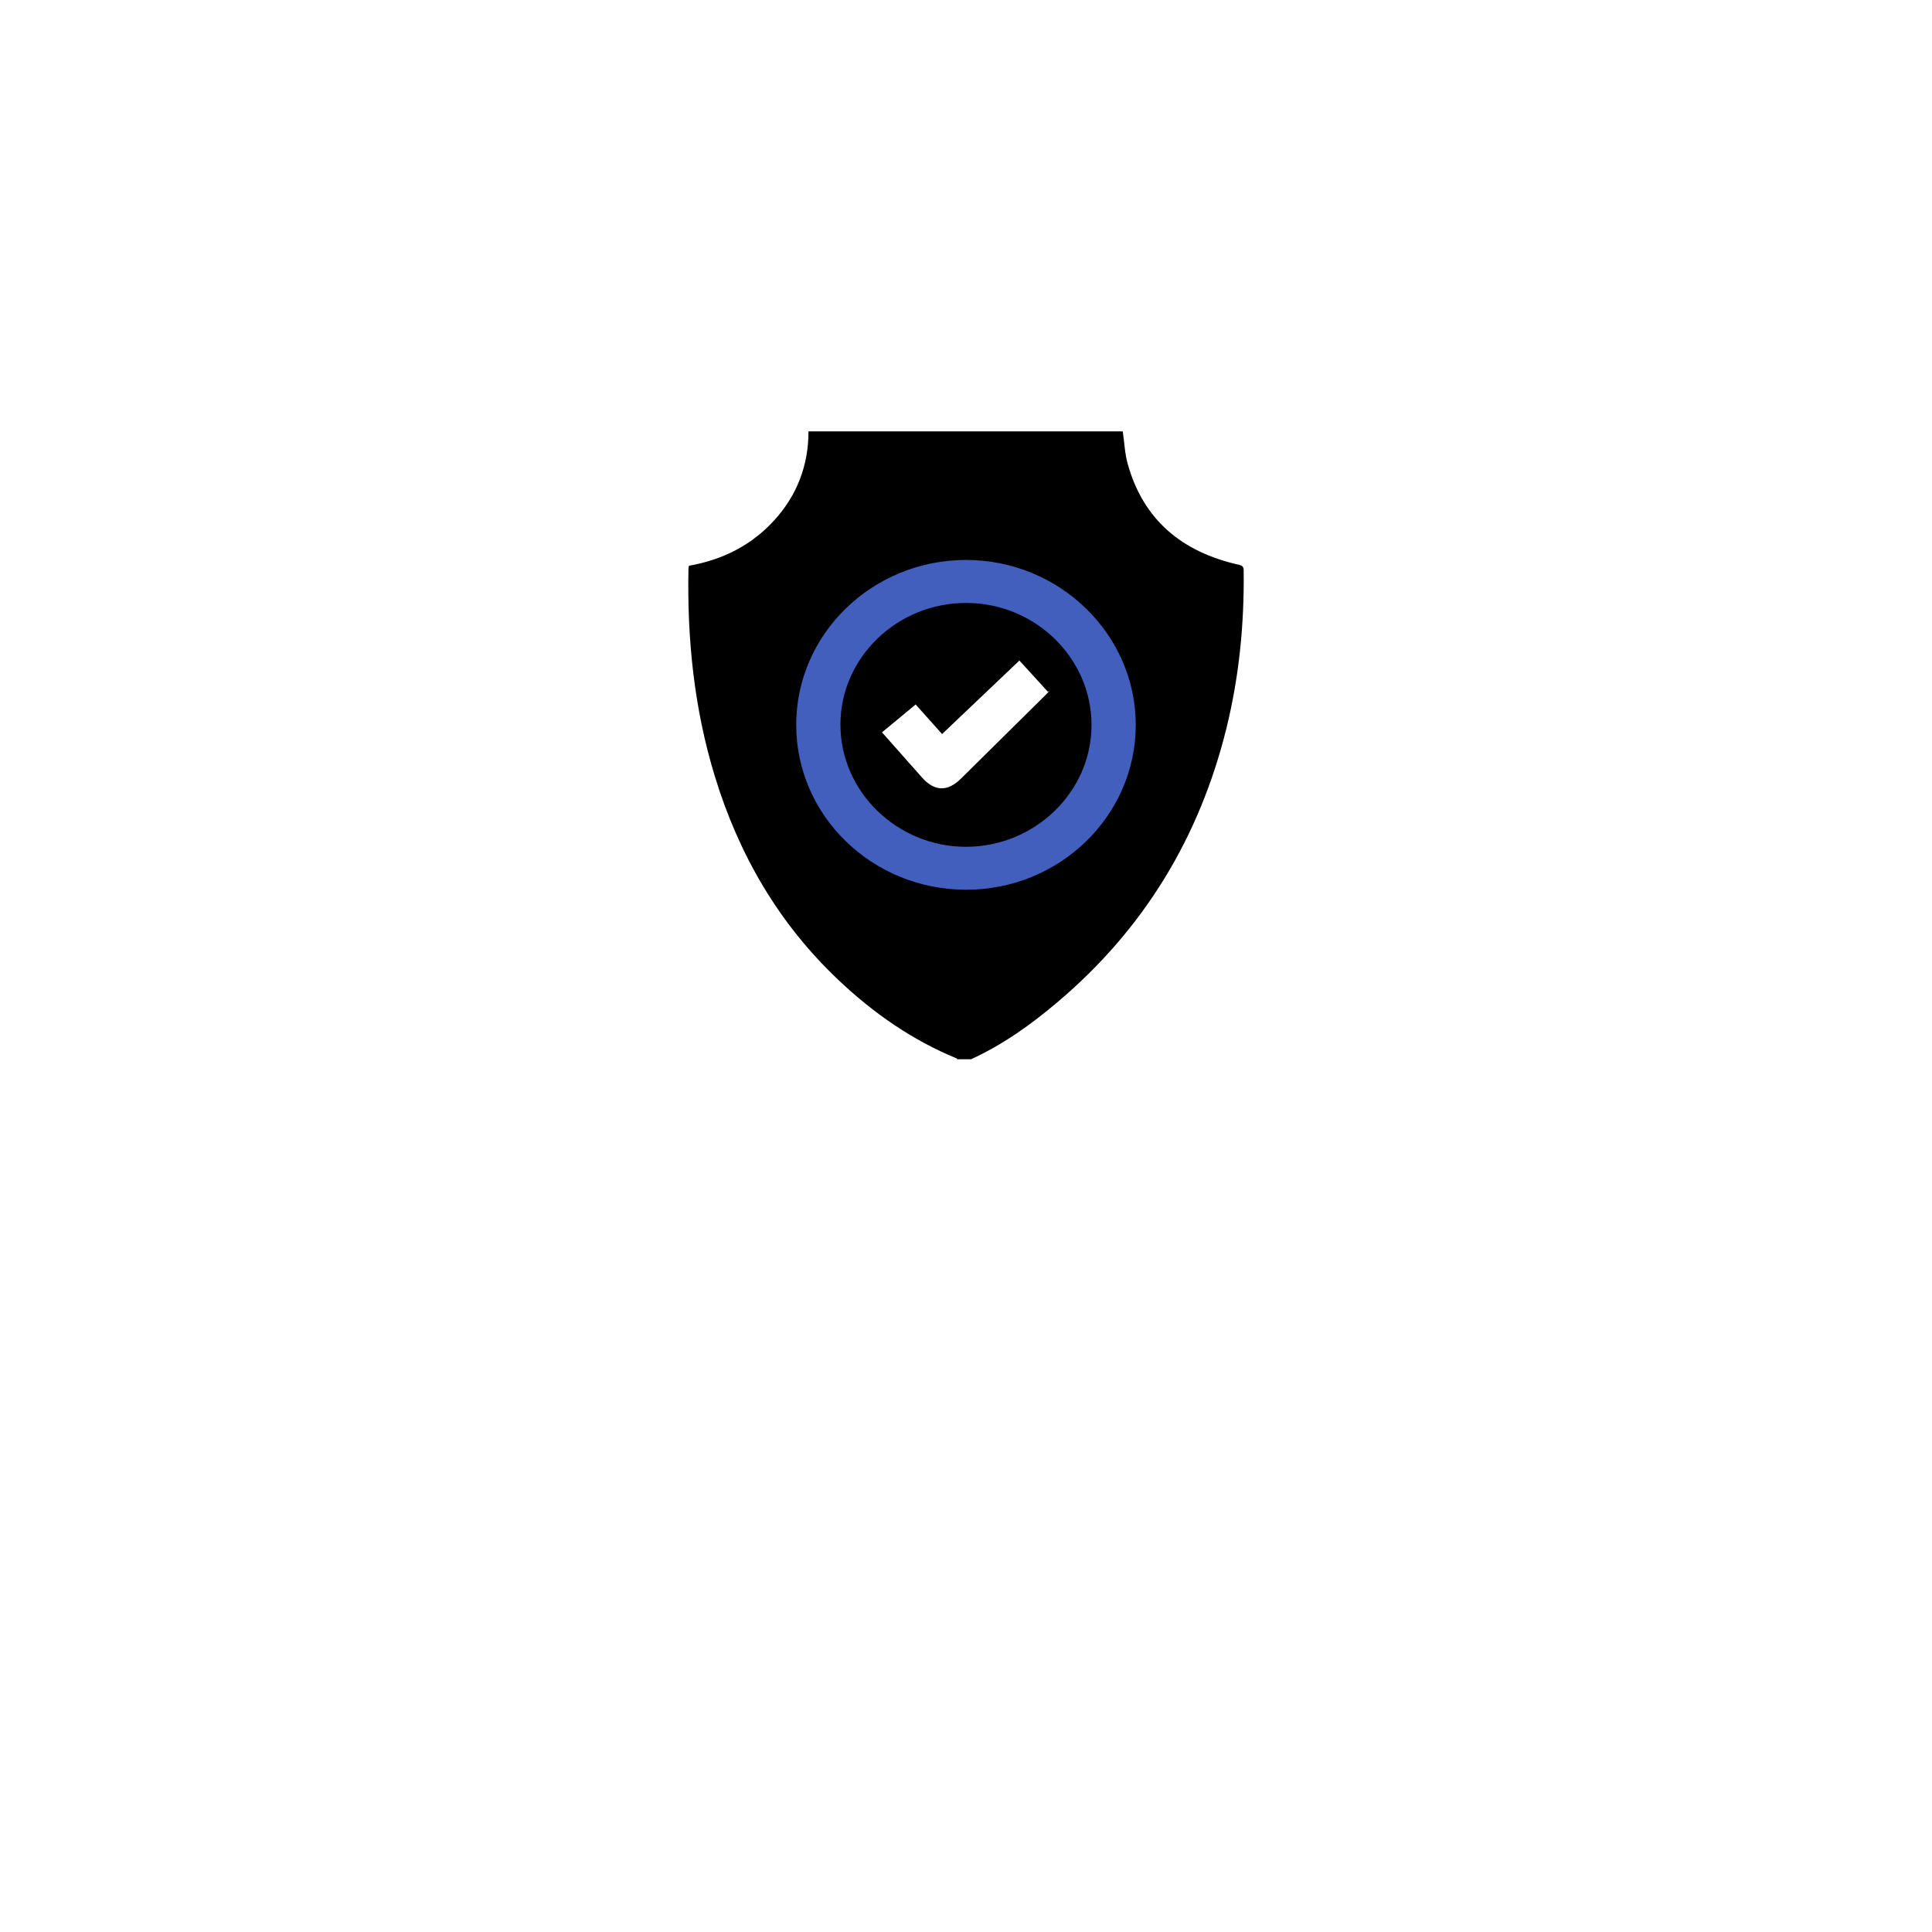
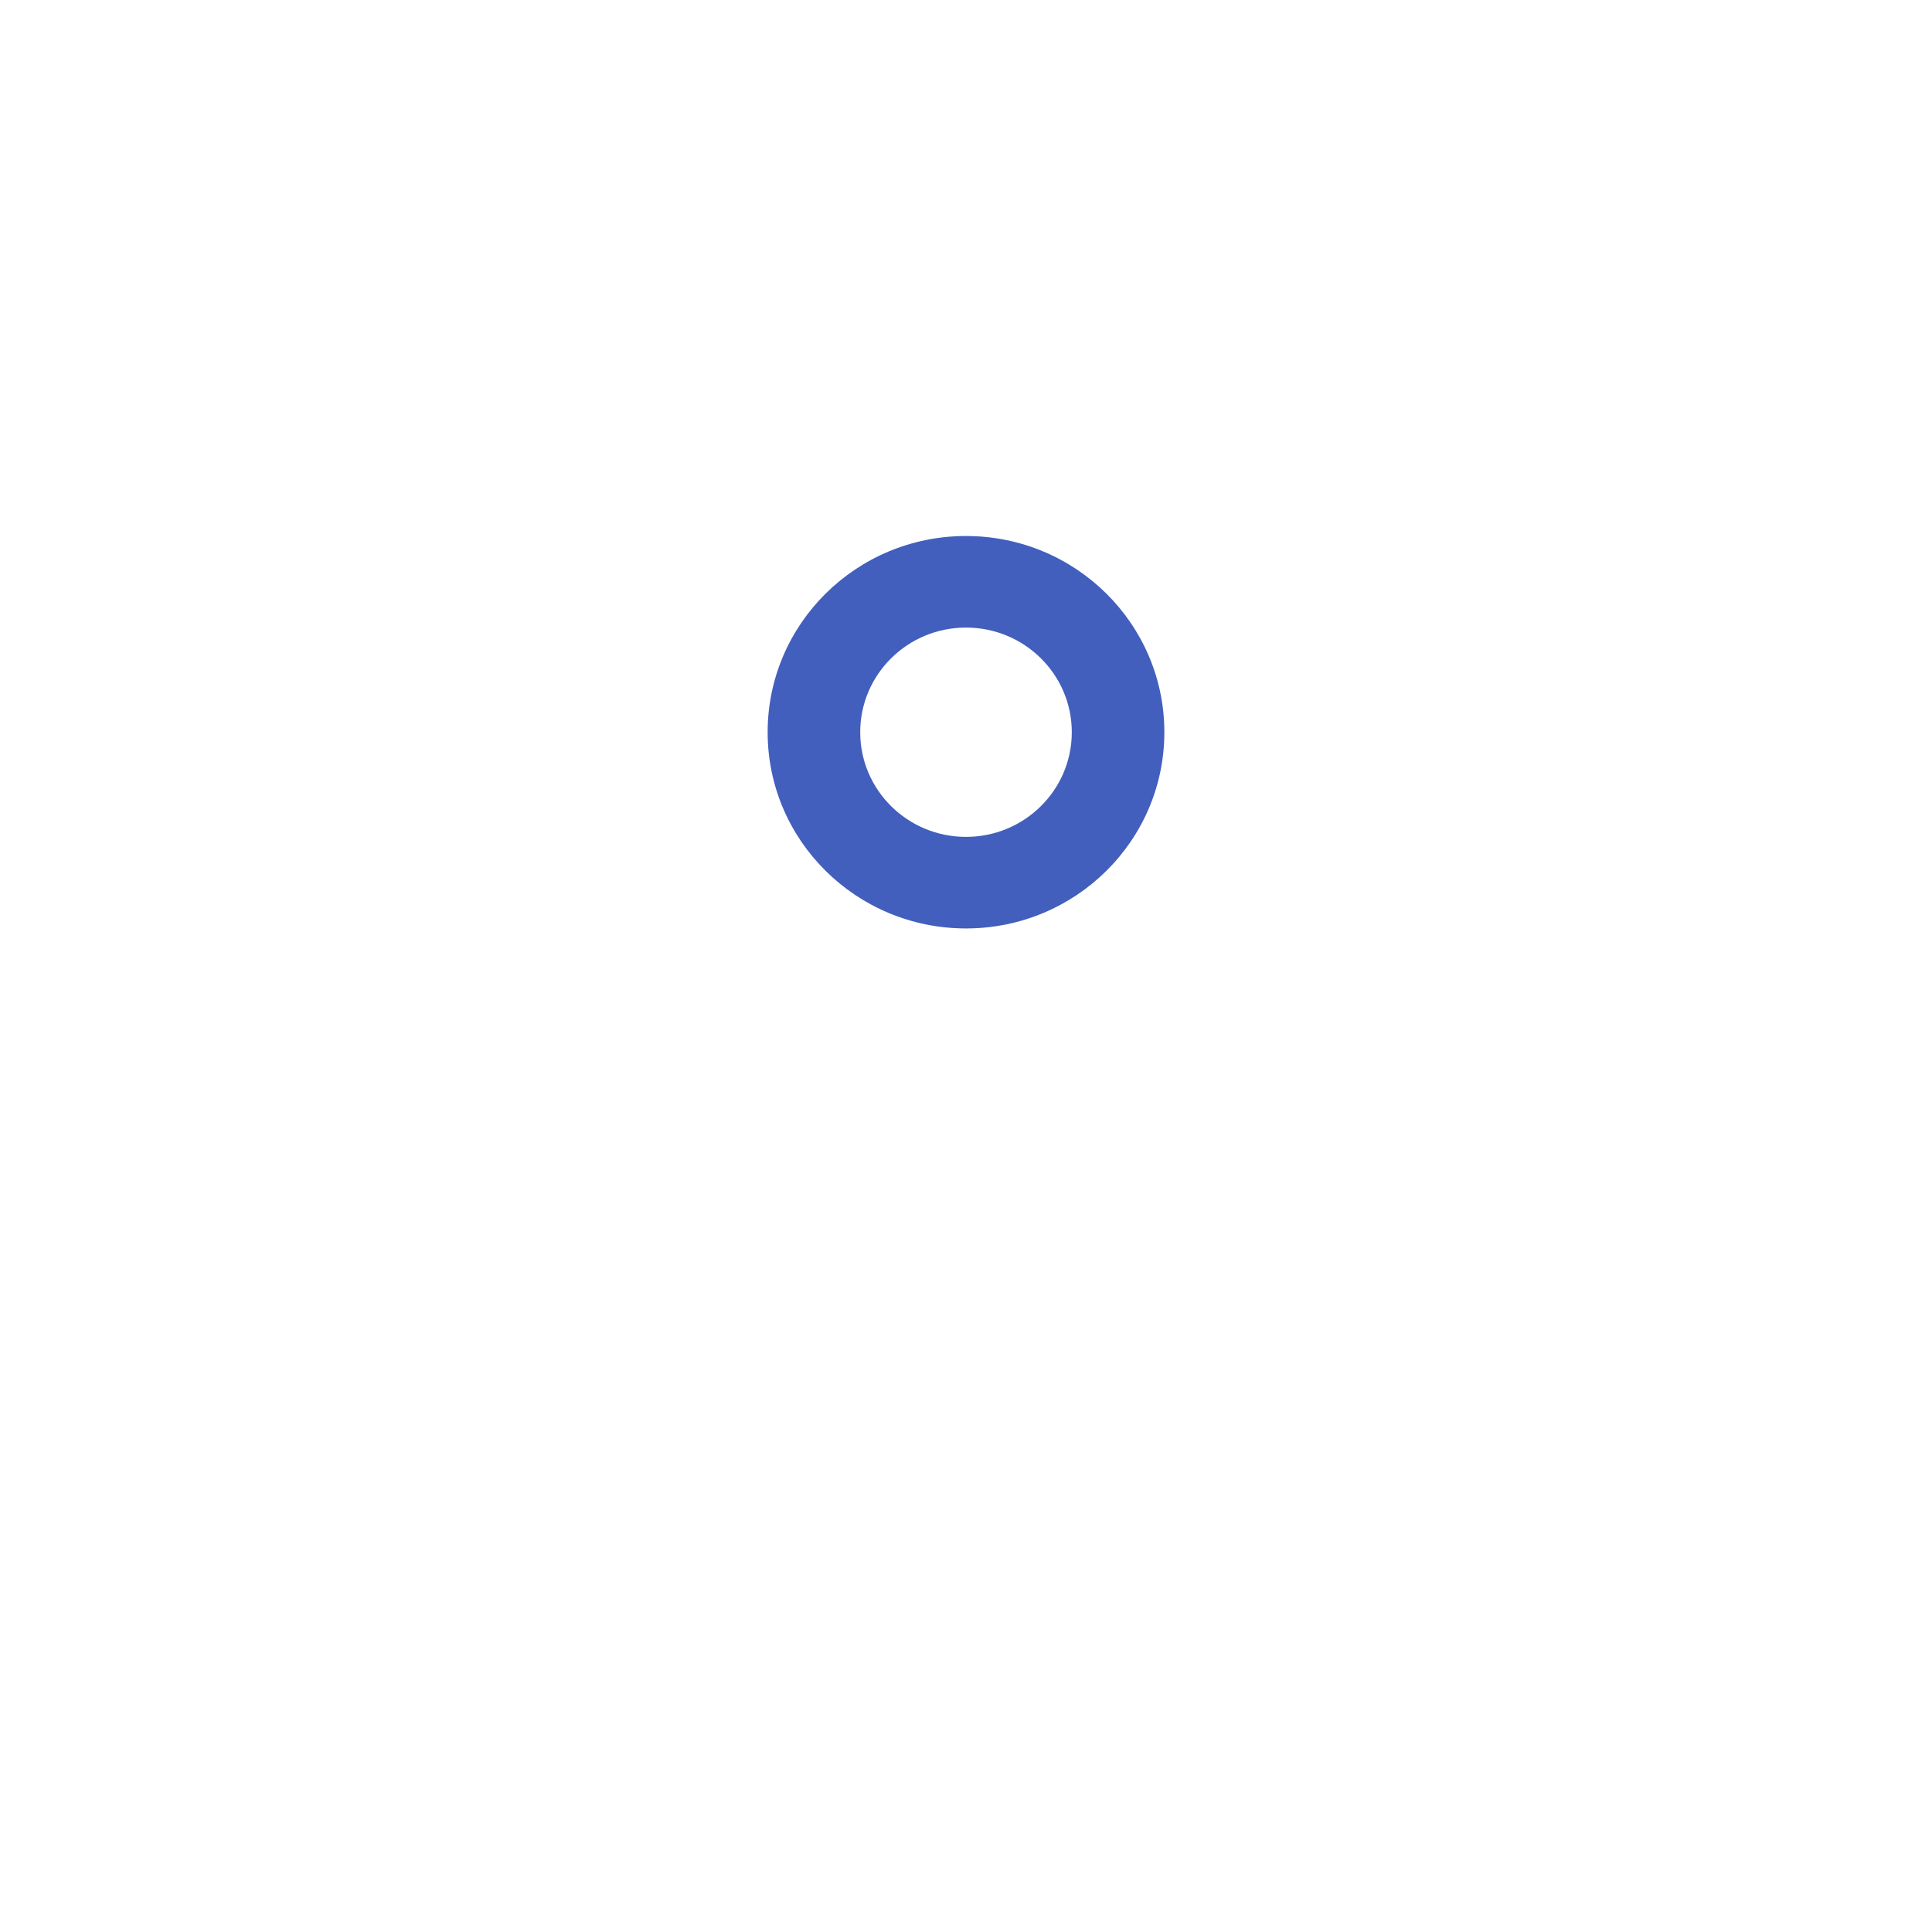
<svg xmlns="http://www.w3.org/2000/svg" width="160" height="160" viewBox="0 0 160 160" fill="none">
  <g filter="url(#filter0_ddd_406_2371)">
    <rect x="30" y="10" width="100" height="100" rx="50" fill="white" />
  </g>
  <ellipse cx="80" cy="60.64" rx="16.427" ry="16.25" fill="#425FBD" />
  <ellipse cx="80" cy="60.64" rx="8.761" ry="8.667" fill="white" />
-   <path d="M80.415 87.723H79.27C79.252 87.697 79.24 87.656 79.215 87.647C75.524 86.132 72.331 83.893 69.471 81.192C64.47 76.475 61.179 70.761 59.2 64.291C57.479 58.667 56.895 52.901 57.017 47.052C57.026 46.984 57.041 46.917 57.06 46.852C59.855 46.361 62.242 45.153 64.129 43.08C66.015 41.008 66.961 38.515 66.954 35.723H92.981C93.12 36.65 93.15 37.574 93.398 38.437C94.687 43.052 97.878 45.708 102.566 46.764C102.88 46.834 102.991 46.916 102.995 47.242C103.051 51.657 102.624 56.021 101.566 60.318C99.343 69.317 94.759 76.925 87.573 82.996C85.382 84.854 83.055 86.516 80.415 87.723ZM65.939 60.036C65.939 67.56 72.228 73.669 79.986 73.684C87.743 73.699 94.044 67.577 94.059 60.059C94.074 52.541 87.744 46.361 79.984 46.374C72.224 46.388 65.937 52.508 65.939 60.029V60.036Z" fill="black" />
-   <path d="M90.394 60.051C90.394 65.58 85.699 70.127 80.001 70.128C74.302 70.129 69.596 65.569 69.602 60.005C69.607 54.44 74.312 49.915 80.048 49.933C85.746 49.952 90.4 54.503 90.394 60.051ZM75.832 58.342L73.044 60.649C74.155 61.913 75.257 63.155 76.358 64.391C77.393 65.553 78.469 65.582 79.588 64.478C81.925 62.17 84.262 59.86 86.598 57.548C86.714 57.433 86.824 57.309 86.937 57.19L86.784 57.29L84.422 54.703L78.02 60.792L75.832 58.342Z" fill="black" />
  <defs>
    <filter id="filter0_ddd_406_2371" x="0" y="0" width="160" height="160" filterUnits="userSpaceOnUse" color-interpolation-filters="sRGB">
      <feFlood flood-opacity="0" result="BackgroundImageFix" />
      <feColorMatrix in="SourceAlpha" type="matrix" values="0 0 0 0 0 0 0 0 0 0 0 0 0 0 0 0 0 0 127 0" result="hardAlpha" />
      <feOffset dy="20" />
      <feGaussianBlur stdDeviation="15" />
      <feColorMatrix type="matrix" values="0 0 0 0 0.122 0 0 0 0 0.214 0 0 0 0 0.512 0 0 0 0.2 0" />
      <feBlend mode="normal" in2="BackgroundImageFix" result="effect1_dropShadow_406_2371" />
      <feColorMatrix in="SourceAlpha" type="matrix" values="0 0 0 0 0 0 0 0 0 0 0 0 0 0 0 0 0 0 127 0" result="hardAlpha" />
      <feOffset dy="20" />
      <feGaussianBlur stdDeviation="15" />
      <feColorMatrix type="matrix" values="0 0 0 0 0.122 0 0 0 0 0.214 0 0 0 0 0.512 0 0 0 0.2 0" />
      <feBlend mode="normal" in2="effect1_dropShadow_406_2371" result="effect2_dropShadow_406_2371" />
      <feColorMatrix in="SourceAlpha" type="matrix" values="0 0 0 0 0 0 0 0 0 0 0 0 0 0 0 0 0 0 127 0" result="hardAlpha" />
      <feOffset dy="20" />
      <feGaussianBlur stdDeviation="15" />
      <feColorMatrix type="matrix" values="0 0 0 0 0.122 0 0 0 0 0.214 0 0 0 0 0.512 0 0 0 0.2 0" />
      <feBlend mode="normal" in2="effect2_dropShadow_406_2371" result="effect3_dropShadow_406_2371" />
      <feBlend mode="normal" in="SourceGraphic" in2="effect3_dropShadow_406_2371" result="shape" />
    </filter>
  </defs>
</svg>